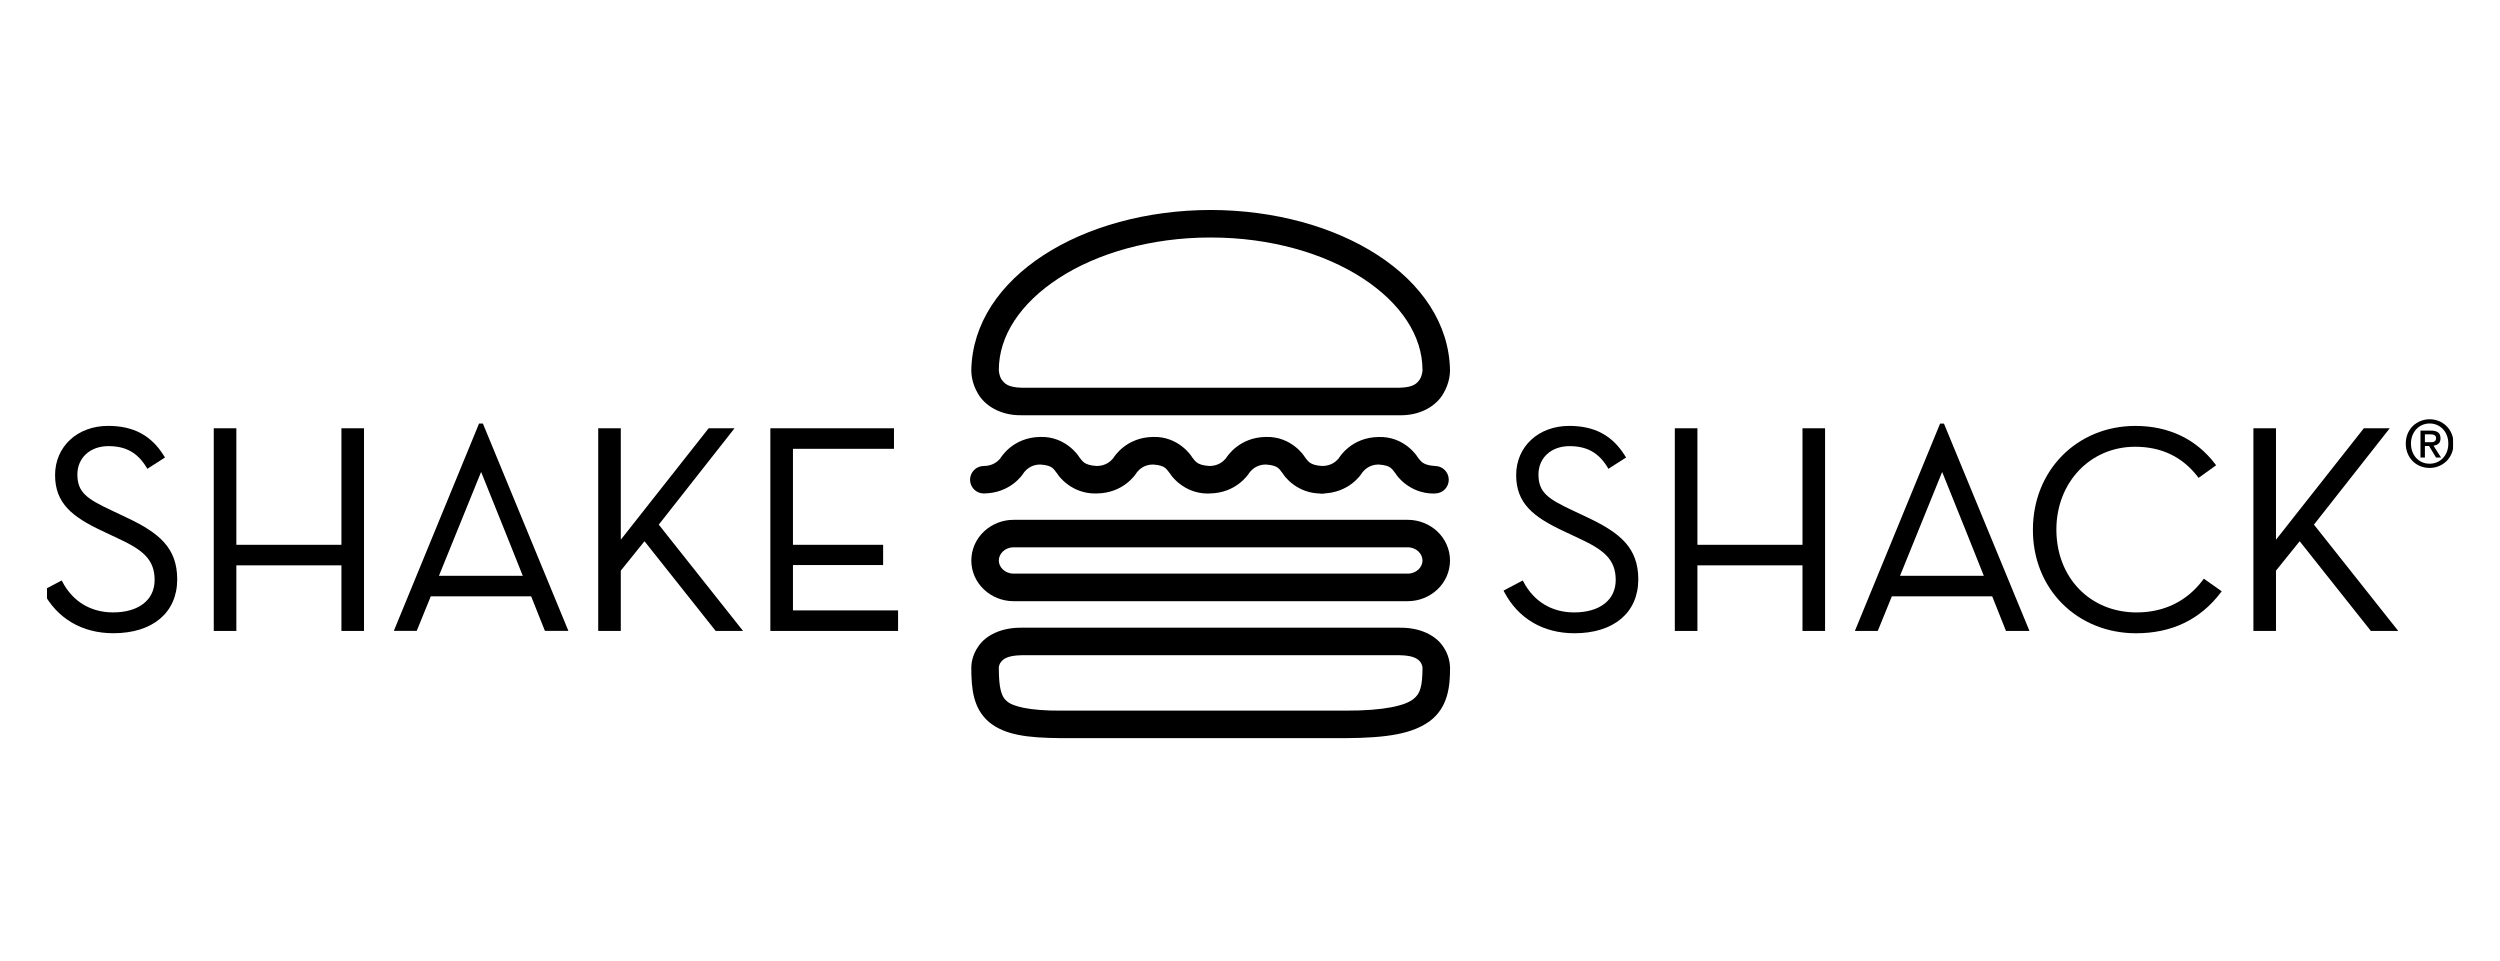
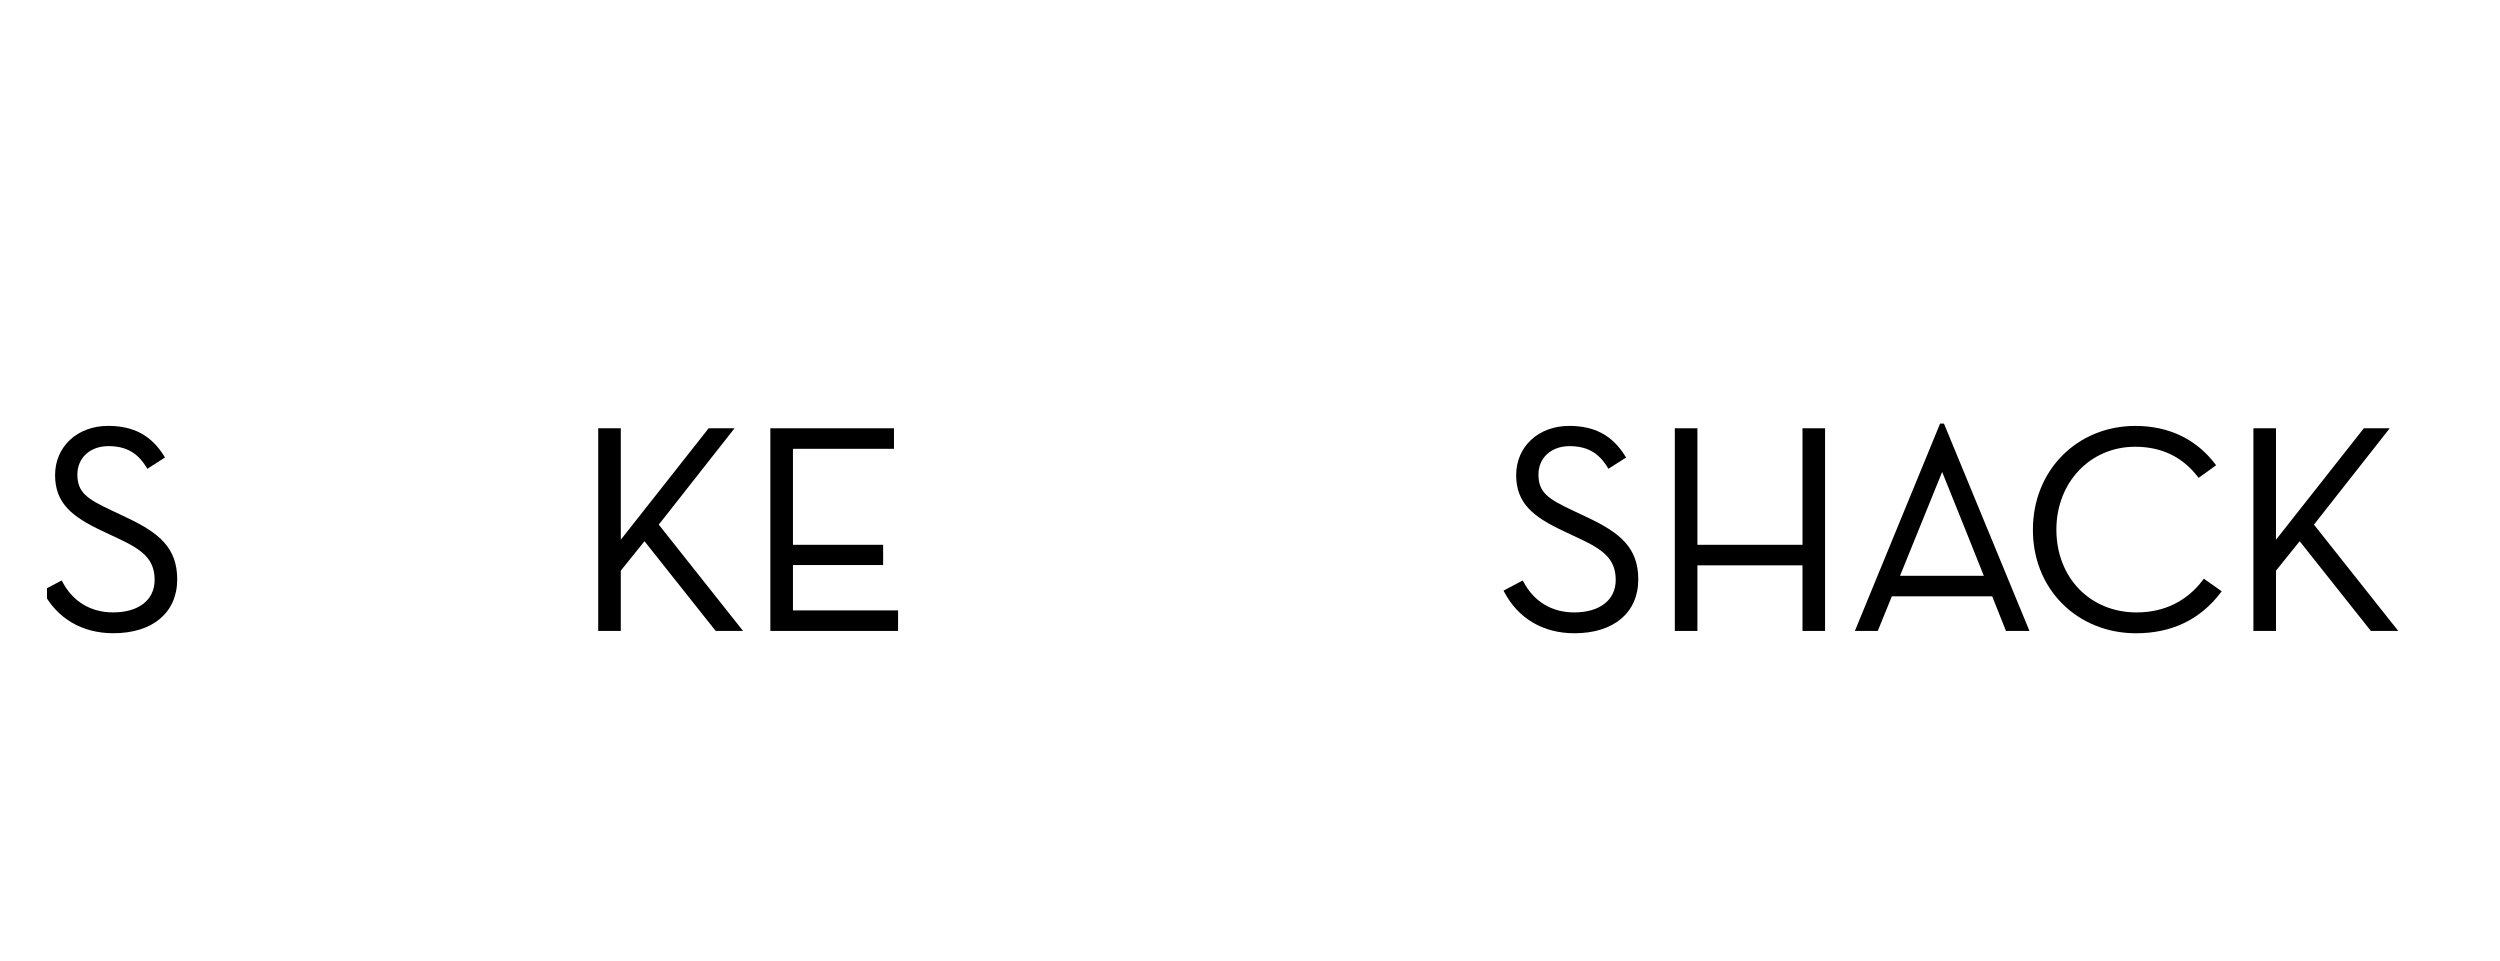
<svg xmlns="http://www.w3.org/2000/svg" width="320" height="123" viewBox="0 0 320 123" fill="none">
  <g clip-path="url(#clip0_7821_10685)">
    <mask id="mask0_7821_10685" style="mask-type:luminance" maskUnits="userSpaceOnUse" x="-807" y="-6" width="1167" height="1510">
      <path d="M-806.122 1503.69H359.774V-5.117H-806.122V1503.69Z" fill="white" />
    </mask>
    <g mask="url(#mask0_7821_10685)">
      <path d="M16.331 66.304L14.27 65.328C11.167 63.871 9.904 63.048 9.904 60.737C9.904 58.6 11.536 57.104 13.874 57.104C16.103 57.104 17.602 57.939 18.739 59.806L18.86 60.006L21.119 58.56L21.001 58.369C19.376 55.738 17.099 54.513 13.836 54.513C9.904 54.513 7.05 57.163 7.05 60.813C7.05 64.422 9.256 66.165 13.064 67.952L15.127 68.927C18.221 70.362 19.793 71.575 19.793 74.231C19.793 76.795 17.755 78.388 14.474 78.388C11.628 78.388 9.33 77.006 8.003 74.499L7.896 74.297L5.433 75.597L5.539 75.799C7.336 79.188 10.523 81.053 14.51 81.053C19.551 81.053 22.683 78.41 22.683 74.154C22.683 70.123 20.355 68.224 16.331 66.304Z" fill="black" />
    </g>
-     <path d="M43.703 69.735H30.253V54.819H27.361V80.76H30.253V72.364H43.703V80.76H46.593V54.819H43.703V69.735Z" fill="black" />
    <mask id="mask1_7821_10685" style="mask-type:luminance" maskUnits="userSpaceOnUse" x="-807" y="-6" width="1167" height="1510">
-       <path d="M-806.122 1503.69H359.774V-5.117H-806.122V1503.69Z" fill="white" />
+       <path d="M-806.122 1503.69H359.774V-5.117V1503.69Z" fill="white" />
    </mask>
    <g mask="url(#mask1_7821_10685)">
      <path d="M61.318 54.213L50.411 80.752H53.341L55.139 76.33H67.987L69.749 80.752H72.754L61.809 54.213H61.318ZM66.915 73.701H56.185L61.582 60.406C63.356 64.807 66.309 72.147 66.915 73.701Z" fill="black" />
    </g>
    <path d="M94.021 54.819H90.706L79.462 69.082V54.819H76.572V80.76H79.462V73.04L82.495 69.278L91.607 80.76H95.11L84.322 67.152L94.021 54.819Z" fill="black" />
    <path d="M101.498 72.326H113.041V69.735H101.498V57.448H114.428V54.819H98.606V80.76H114.954V78.131H101.498V72.326Z" fill="black" />
    <mask id="mask2_7821_10685" style="mask-type:luminance" maskUnits="userSpaceOnUse" x="-807" y="-6" width="1167" height="1510">
      <path d="M-806.122 1503.69H359.774V-5.117H-806.122V1503.69Z" fill="white" />
    </mask>
    <g mask="url(#mask2_7821_10685)">
      <path d="M203.35 66.306L201.289 65.33C198.185 63.873 196.922 63.05 196.922 60.739C196.922 58.602 198.555 57.106 200.892 57.106C203.121 57.106 204.623 57.941 205.758 59.808L205.878 60.008L208.137 58.562L208.019 58.371C206.394 55.74 204.118 54.515 200.854 54.515C196.922 54.515 194.069 57.165 194.069 60.815C194.069 64.424 196.273 66.167 200.083 67.954L202.146 68.929C205.24 70.364 206.812 71.577 206.812 74.233C206.812 76.797 204.773 78.39 201.491 78.39C198.646 78.39 196.349 77.008 195.021 74.499L194.914 74.299L192.451 75.599L192.558 75.801C194.354 79.19 197.541 81.057 201.529 81.057C206.57 81.057 209.701 78.412 209.701 74.156C209.701 70.125 207.373 68.226 203.35 66.306Z" fill="black" />
    </g>
    <path d="M230.719 69.735H217.269V54.819H214.377V80.76H217.269V72.364H230.719V80.76H233.609V54.819H230.719V69.735Z" fill="black" />
    <mask id="mask3_7821_10685" style="mask-type:luminance" maskUnits="userSpaceOnUse" x="-807" y="-6" width="1167" height="1510">
      <path d="M-806.122 1503.69H359.774V-5.117H-806.122V1503.69Z" fill="white" />
    </mask>
    <g mask="url(#mask3_7821_10685)">
      <path d="M248.333 54.217L237.427 80.756H240.355L242.155 76.334H255.003L256.763 80.756H259.769L248.825 54.217H248.333ZM253.93 73.705H243.201L248.596 60.41C250.372 64.811 253.324 72.151 253.93 73.705Z" fill="black" />
      <path d="M281.959 74.248C279.927 76.959 276.995 78.391 273.484 78.391C267.534 78.391 263.217 73.934 263.217 67.788C263.217 61.743 267.551 57.184 273.297 57.184C276.646 57.184 279.334 58.467 281.287 60.995L281.422 61.168L283.662 59.554L283.521 59.368C281.102 56.196 277.58 54.517 273.333 54.517C265.854 54.517 260.213 60.223 260.213 67.788C260.196 71.45 261.524 74.812 263.953 77.252C266.395 79.706 269.754 81.059 273.409 81.059C277.972 81.059 281.613 79.314 284.234 75.871L284.377 75.684L282.093 74.071L281.959 74.248Z" fill="black" />
    </g>
    <path d="M296.185 67.152L305.884 54.821H302.569L291.326 69.084V54.821H288.436V80.76H291.326V73.042L294.358 69.278L303.47 80.76H306.974L296.185 67.152Z" fill="black" />
    <mask id="mask4_7821_10685" style="mask-type:luminance" maskUnits="userSpaceOnUse" x="-807" y="-6" width="1167" height="1510">
-       <path d="M-806.122 1503.69H359.774V-5.117H-806.122V1503.69Z" fill="white" />
-     </mask>
+       </mask>
    <g mask="url(#mask4_7821_10685)">
      <path d="M179.152 53.151V51.392V49.628C180.988 49.582 181.375 49.047 181.724 48.573C182.057 48.07 182.082 47.41 182.08 47.407V47.393C182.091 43.004 179.321 38.815 174.412 35.612C169.527 32.431 162.61 30.396 154.961 30.4C147.313 30.396 140.395 32.431 135.516 35.612C130.603 38.815 127.837 43.004 127.849 47.393V47.407C127.858 47.407 127.871 48.07 128.199 48.573C128.553 49.047 128.942 49.582 130.773 49.628H179.152V51.392V53.151H130.773C128.003 53.202 126.046 51.868 125.206 50.426C124.341 49.007 124.334 47.715 124.326 47.407V47.393C124.547 35.426 138.553 26.91 154.961 26.876C171.377 26.91 185.378 35.426 185.602 47.393V47.407C185.593 47.715 185.58 49.003 184.715 50.426C183.895 51.844 181.992 53.154 179.306 53.154C179.257 53.154 179.207 53.151 179.152 53.151Z" fill="black" />
      <path d="M135.901 94.484C131.453 94.448 128.658 94.09 126.607 92.436C124.549 90.667 124.334 88.163 124.326 85.458V85.451C124.334 85.129 124.362 83.925 125.286 82.648C126.214 81.347 128.1 80.317 130.775 80.345H179.154V82.103V83.868H130.775C128.853 83.898 128.382 84.42 128.121 84.736C127.896 85.022 127.854 85.342 127.849 85.424V85.451V85.458C127.843 88.089 128.188 89.213 128.87 89.741C129.55 90.388 131.663 90.994 135.901 90.96H172.174C177.342 90.985 179.954 90.265 180.91 89.478C181.8 88.802 182.059 87.83 182.082 85.546C182.082 85.521 182.082 85.487 182.078 85.451C182.065 85.441 182.082 85.395 182.048 85.249C182.004 85.1 181.937 84.909 181.811 84.736C181.543 84.42 181.082 83.898 179.154 83.868V82.103V80.345C181.832 80.317 183.72 81.347 184.644 82.648C185.46 83.77 185.572 84.85 185.599 85.304C185.604 85.315 185.604 85.342 185.604 85.38L185.606 85.458C185.618 87.883 185.336 90.528 183.05 92.275C180.809 93.924 177.586 94.452 172.174 94.484H135.901Z" fill="black" />
      <path d="M129.729 76.951C126.822 76.944 124.341 74.698 124.328 71.747C124.341 68.784 126.822 66.548 129.729 66.536H180.205C183.107 66.548 185.587 68.784 185.602 71.747C185.587 74.698 183.107 76.944 180.205 76.951H129.729ZM127.847 71.747C127.847 72.591 128.615 73.415 129.729 73.423H180.205C181.307 73.415 182.08 72.591 182.08 71.747C182.08 70.889 181.307 70.068 180.205 70.057H129.729C128.615 70.068 127.847 70.889 127.847 71.747Z" fill="black" />
      <path d="M149.809 60.68C149.302 60.101 149.283 59.569 147.586 59.459C146.456 59.459 145.831 60.093 145.561 60.41C145.485 60.492 145.488 60.492 145.467 60.535C145.353 60.73 143.793 63.132 140.37 63.164C137.118 63.265 135.416 60.81 135.367 60.68C134.862 60.093 134.843 59.569 133.144 59.459C132.014 59.459 131.391 60.093 131.115 60.41C131.046 60.492 131.046 60.492 131.027 60.535C130.917 60.73 129.356 63.132 125.929 63.164C124.956 63.164 124.167 62.376 124.167 61.41C124.167 60.432 124.956 59.646 125.929 59.646C127.103 59.646 127.724 59.026 127.983 58.737C128.048 58.663 128.042 58.663 128.025 58.695C128.131 58.516 129.663 55.98 133.144 55.929C136.411 55.824 138.087 58.377 138.143 58.51C138.524 58.931 138.655 59.543 140.37 59.646C141.539 59.646 142.162 59.026 142.417 58.737C142.452 58.703 142.465 58.687 142.473 58.68C142.65 58.388 144.185 55.98 147.586 55.929C150.845 55.824 152.524 58.371 152.577 58.51C152.966 58.935 153.091 59.543 154.806 59.646C155.972 59.646 156.595 59.026 156.854 58.737C156.884 58.714 156.898 58.695 156.904 58.687C157.073 58.413 158.61 55.98 162.024 55.929C165.29 55.824 166.966 58.377 167.021 58.51C167.402 58.931 167.53 59.543 169.235 59.646C170.214 59.646 171.003 60.432 171.003 61.41C171.003 62.376 170.214 63.164 169.235 63.164C165.996 63.265 164.293 60.81 164.248 60.68C163.741 60.093 163.724 59.569 162.024 59.459C160.893 59.459 160.264 60.093 159.994 60.41C159.923 60.492 159.927 60.501 159.904 60.535C159.786 60.72 158.233 63.132 154.806 63.164C154.741 63.168 154.673 63.174 154.608 63.174C151.493 63.174 149.853 60.798 149.809 60.68Z" fill="black" />
-       <path d="M178.685 60.68C178.173 60.093 178.156 59.569 176.458 59.459C175.329 59.459 174.7 60.093 174.429 60.41C174.363 60.492 174.363 60.492 174.342 60.535C174.227 60.722 172.673 63.132 169.236 63.164C168.27 63.164 167.487 62.376 167.487 61.41C167.487 60.432 168.27 59.646 169.236 59.646C170.417 59.646 171.038 59.026 171.299 58.737C171.36 58.663 171.36 58.663 171.339 58.695C171.444 58.516 172.978 55.98 176.458 55.937C179.722 55.824 181.4 58.377 181.457 58.516C181.832 58.928 181.973 59.543 183.684 59.646C184.656 59.646 185.441 60.432 185.441 61.41C185.441 62.376 184.656 63.164 183.684 63.164C183.617 63.168 183.558 63.174 183.497 63.174C180.367 63.168 178.731 60.81 178.685 60.68Z" fill="black" />
      <path d="M314.051 56.78C314.051 57.246 313.969 57.671 313.805 58.054C313.641 58.437 313.42 58.765 313.138 59.037C312.858 59.308 312.534 59.519 312.165 59.67C311.795 59.818 311.409 59.895 311.003 59.895C310.553 59.895 310.142 59.815 309.766 59.656C309.393 59.498 309.069 59.281 308.801 59.003C308.532 58.725 308.32 58.397 308.168 58.016C308.016 57.637 307.939 57.224 307.939 56.78C307.939 56.313 308.021 55.888 308.185 55.505C308.349 55.122 308.57 54.795 308.85 54.522C309.132 54.252 309.458 54.04 309.829 53.89C310.201 53.741 310.593 53.665 311.003 53.665C311.409 53.665 311.795 53.741 312.165 53.89C312.534 54.04 312.858 54.252 313.138 54.522C313.42 54.795 313.641 55.122 313.805 55.505C313.969 55.888 314.051 56.313 314.051 56.78ZM313.384 56.78C313.384 56.403 313.323 56.056 313.201 55.74C313.079 55.423 312.91 55.151 312.694 54.922C312.477 54.696 312.224 54.519 311.936 54.395C311.647 54.269 311.336 54.206 311.003 54.206C310.664 54.206 310.349 54.269 310.058 54.395C309.766 54.519 309.513 54.696 309.296 54.922C309.081 55.151 308.911 55.423 308.789 55.74C308.667 56.056 308.604 56.403 308.604 56.78C308.604 57.136 308.661 57.468 308.772 57.78C308.882 58.09 309.042 58.363 309.25 58.595C309.458 58.828 309.709 59.013 310.005 59.15C310.298 59.285 310.631 59.353 311.003 59.353C311.336 59.353 311.647 59.291 311.936 59.165C312.224 59.041 312.477 58.864 312.694 58.637C312.91 58.409 313.079 58.138 313.201 57.826C313.323 57.511 313.384 57.163 313.384 56.78ZM310.387 58.561H309.822V55.115H311.129C311.544 55.115 311.858 55.193 312.07 55.347C312.279 55.503 312.386 55.755 312.386 56.105C312.386 56.416 312.3 56.645 312.127 56.787C311.955 56.932 311.742 57.018 311.487 57.047L312.453 58.561H311.811L310.919 57.088H310.387V58.561ZM311.02 56.605C311.125 56.605 311.228 56.601 311.325 56.593C311.42 56.584 311.506 56.561 311.578 56.523C311.651 56.483 311.708 56.429 311.753 56.359C311.797 56.29 311.82 56.191 311.82 56.063C311.82 55.959 311.795 55.875 311.748 55.814C311.702 55.753 311.641 55.705 311.57 55.673C311.498 55.639 311.416 55.618 311.329 55.61C311.239 55.602 311.153 55.597 311.069 55.597H310.387V56.605H311.02Z" fill="black" />
    </g>
  </g>
  <defs>
    <clipPath id="clip0_7821_10685">
      <rect width="308" height="99.161" fill="white" transform="translate(6 11)" />
    </clipPath>
  </defs>
</svg>